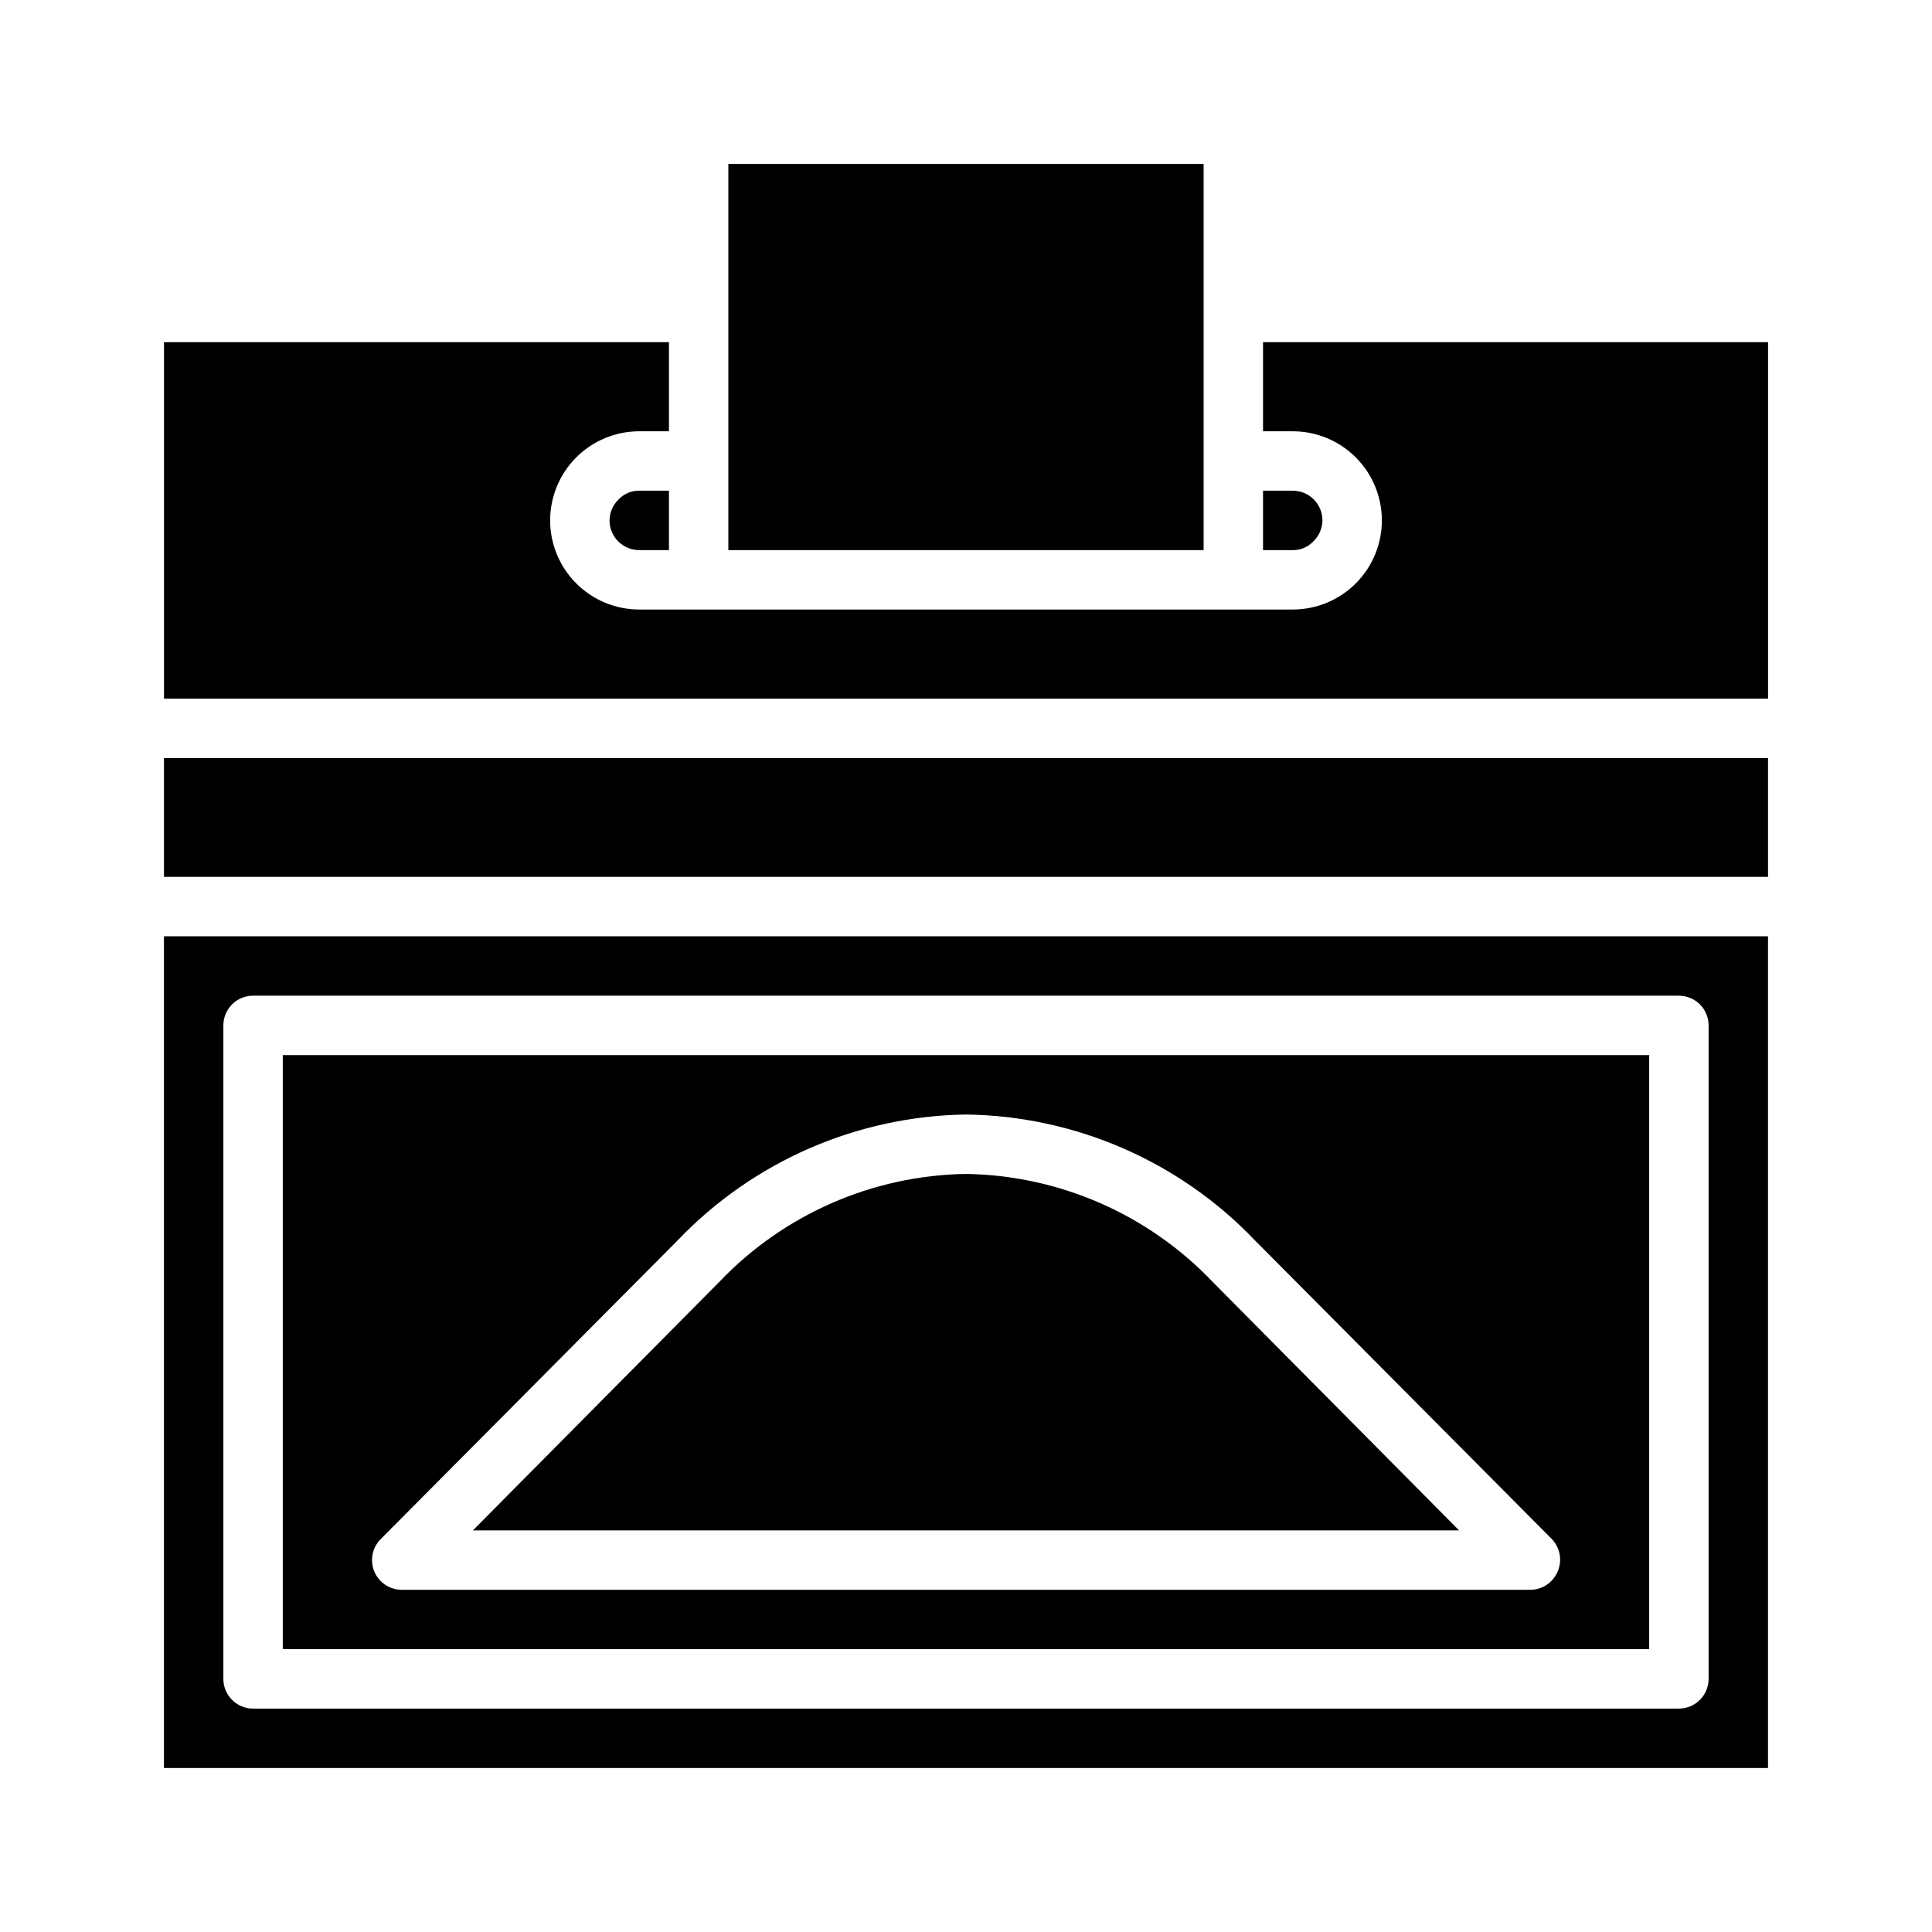
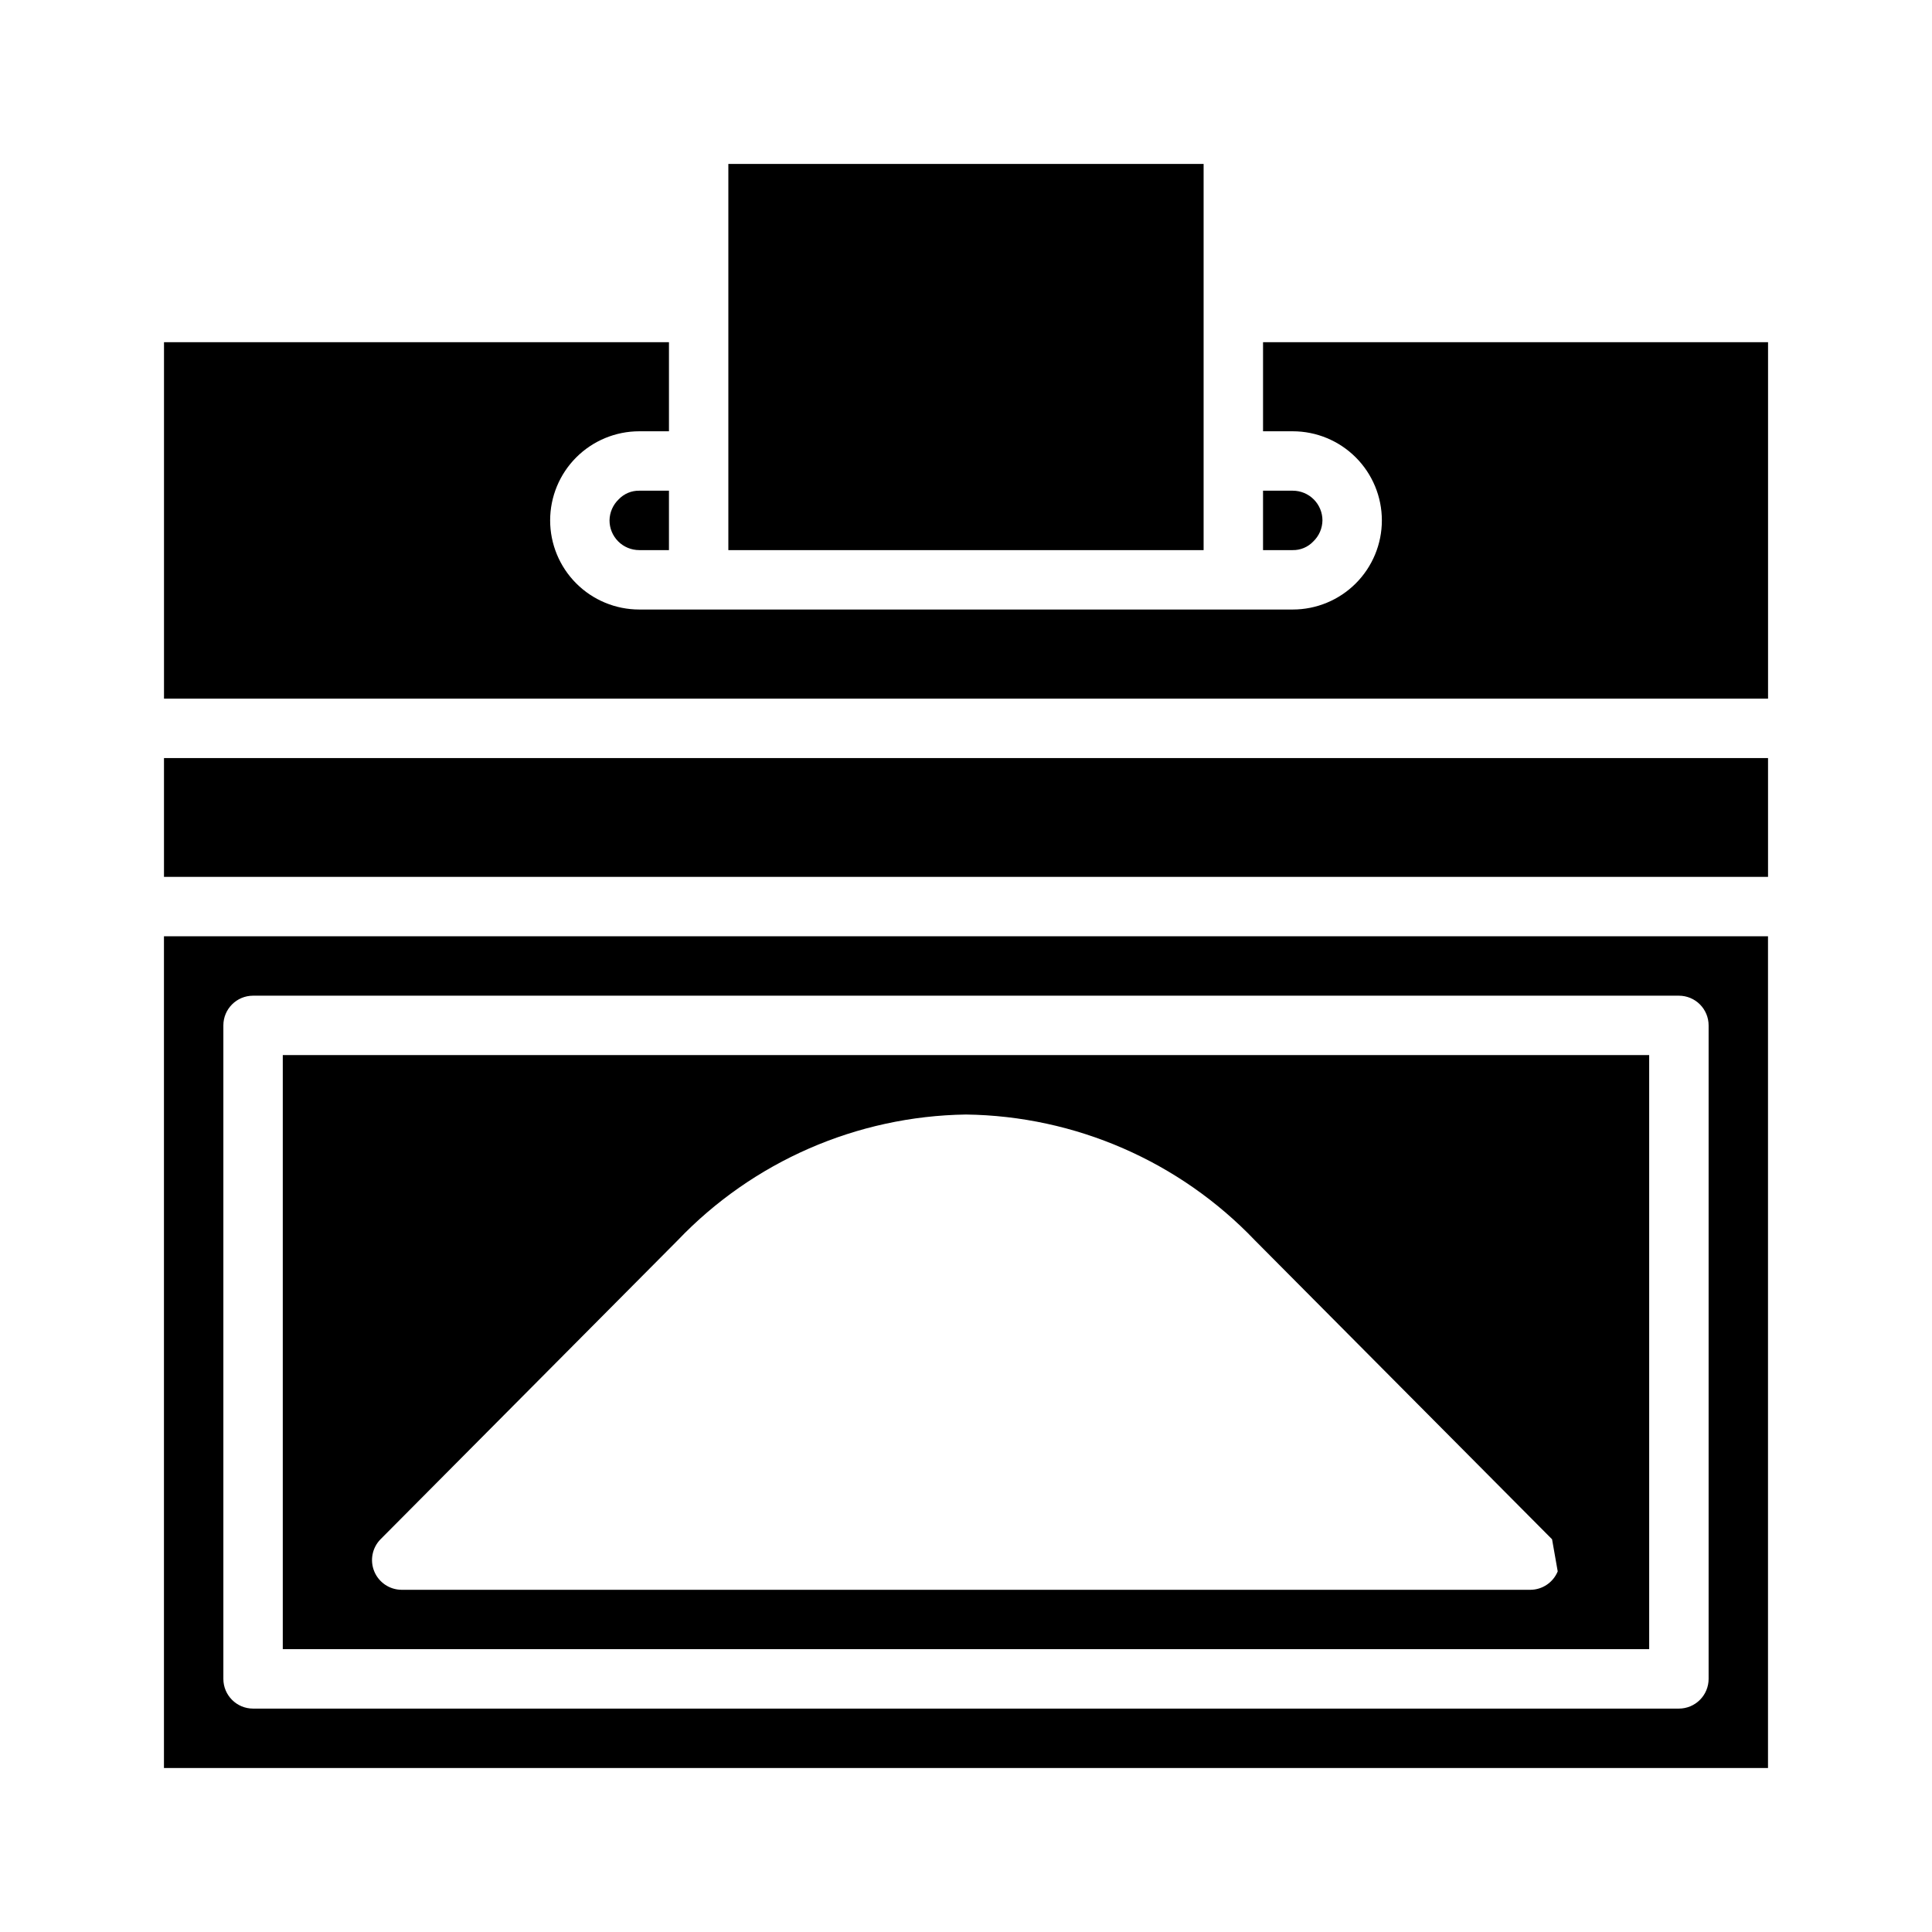
<svg xmlns="http://www.w3.org/2000/svg" fill="#000000" width="800px" height="800px" version="1.1" viewBox="144 144 512 512">
  <g>
-     <path d="m465.41 483.76 65.262 65.809h-261.35l65.258-65.809c17.074-17.945 40.648-28.273 65.418-28.656 24.766 0.383 48.34 10.711 65.414 28.656z" />
-     <path d="m218.94 423.61v157.44h362.11v-157.44zm337.87 136.82c-1.207 2.941-4.062 4.867-7.242 4.883h-299.14c-3.164-0.016-6.012-1.922-7.231-4.84-1.219-2.918-0.574-6.285 1.641-8.543l78.719-79.191 0.004-0.004c19.969-20.926 47.512-32.953 76.438-33.375 28.977 0.383 56.582 12.41 76.594 33.375l78.719 79.191v0.004c2.148 2.281 2.734 5.621 1.496 8.5z" />
+     <path d="m218.94 423.61v157.44h362.11v-157.44zm337.87 136.82c-1.207 2.941-4.062 4.867-7.242 4.883h-299.14c-3.164-0.016-6.012-1.922-7.231-4.84-1.219-2.918-0.574-6.285 1.641-8.543l78.719-79.191 0.004-0.004c19.969-20.926 47.512-32.953 76.438-33.375 28.977 0.383 56.582 12.41 76.594 33.375l78.719 79.191v0.004z" />
    <path d="m187.45 392.12v220.42h425.09v-220.42zm409.35 196.8c0 2.09-0.832 4.09-2.309 5.566-1.477 1.477-3.477 2.309-5.566 2.309h-377.86c-4.348 0-7.871-3.527-7.871-7.875v-173.18c0-4.348 3.523-7.871 7.871-7.871h377.86c2.09 0 4.09 0.828 5.566 2.305 1.477 1.477 2.309 3.481 2.309 5.566zm-110.21-314.88h-7.871v15.742h7.871c2.051 0.035 4.023-0.793 5.434-2.281 1.531-1.461 2.41-3.473 2.438-5.59 0-2.086-0.828-4.09-2.305-5.566-1.477-1.477-3.477-2.305-5.566-2.305zm-173.18 0c-2.051-0.035-4.019 0.793-5.434 2.281-1.531 1.461-2.41 3.477-2.438 5.59 0 2.09 0.828 4.09 2.305 5.566 1.477 1.477 3.481 2.305 5.566 2.305h7.871v-15.742zm173.18 0h-7.871v15.742h7.871c2.051 0.035 4.023-0.793 5.434-2.281 1.531-1.461 2.41-3.473 2.438-5.59 0-2.086-0.828-4.09-2.305-5.566-1.477-1.477-3.477-2.305-5.566-2.305zm0 0h-7.871v15.742h7.871c2.051 0.035 4.023-0.793 5.434-2.281 1.531-1.461 2.41-3.473 2.438-5.59 0-2.086-0.828-4.09-2.305-5.566-1.477-1.477-3.477-2.305-5.566-2.305zm-173.18 0c-2.051-0.035-4.019 0.793-5.434 2.281-1.531 1.461-2.41 3.477-2.438 5.59 0 2.09 0.828 4.09 2.305 5.566 1.477 1.477 3.481 2.305 5.566 2.305h7.871v-15.742zm173.18 0h-7.871v15.742h7.871c2.051 0.035 4.023-0.793 5.434-2.281 1.531-1.461 2.41-3.473 2.438-5.59 0-2.086-0.828-4.09-2.305-5.566-1.477-1.477-3.477-2.305-5.566-2.305zm-7.871-39.359v23.617h7.871v-0.004c6.266 0 12.27 2.488 16.699 6.918 4.43 4.43 6.918 10.438 6.918 16.699s-2.488 12.27-6.918 16.699c-4.43 4.43-10.434 6.918-16.699 6.918h-173.18c-6.262 0-12.27-2.488-16.699-6.918-4.43-4.43-6.918-10.438-6.918-16.699s2.488-12.27 6.918-16.699c4.43-4.43 10.438-6.918 16.699-6.918h7.871v-23.613h-133.82v94.461h425.09v-94.461zm-141.7-47.234v102.34h125.95v-102.34zm-29.051 88.875c-1.531 1.461-2.41 3.477-2.438 5.59 0 2.09 0.828 4.09 2.305 5.566 1.477 1.477 3.481 2.305 5.566 2.305h7.871v-15.742h-7.871c-2.051-0.035-4.019 0.793-5.434 2.281zm178.62-2.281h-7.871v15.742h7.871c2.051 0.035 4.023-0.793 5.434-2.281 1.531-1.461 2.41-3.473 2.438-5.59 0-2.086-0.828-4.09-2.305-5.566-1.477-1.477-3.477-2.305-5.566-2.305zm-173.18 0c-2.051-0.035-4.019 0.793-5.434 2.281-1.531 1.461-2.41 3.477-2.438 5.59 0 2.09 0.828 4.09 2.305 5.566 1.477 1.477 3.481 2.305 5.566 2.305h7.871v-15.742zm173.18 0h-7.871v15.742h7.871c2.051 0.035 4.023-0.793 5.434-2.281 1.531-1.461 2.41-3.473 2.438-5.59 0-2.086-0.828-4.09-2.305-5.566-1.477-1.477-3.477-2.305-5.566-2.305zm0 0h-7.871v15.742h7.871c2.051 0.035 4.023-0.793 5.434-2.281 1.531-1.461 2.41-3.473 2.438-5.59 0-2.086-0.828-4.09-2.305-5.566-1.477-1.477-3.477-2.305-5.566-2.305zm-173.18 0c-2.051-0.035-4.019 0.793-5.434 2.281-1.531 1.461-2.41 3.477-2.438 5.59 0 2.09 0.828 4.09 2.305 5.566 1.477 1.477 3.481 2.305 5.566 2.305h7.871v-15.742zm-125.95 70.848v31.488h425.09v-31.488z" />
  </g>
</svg>